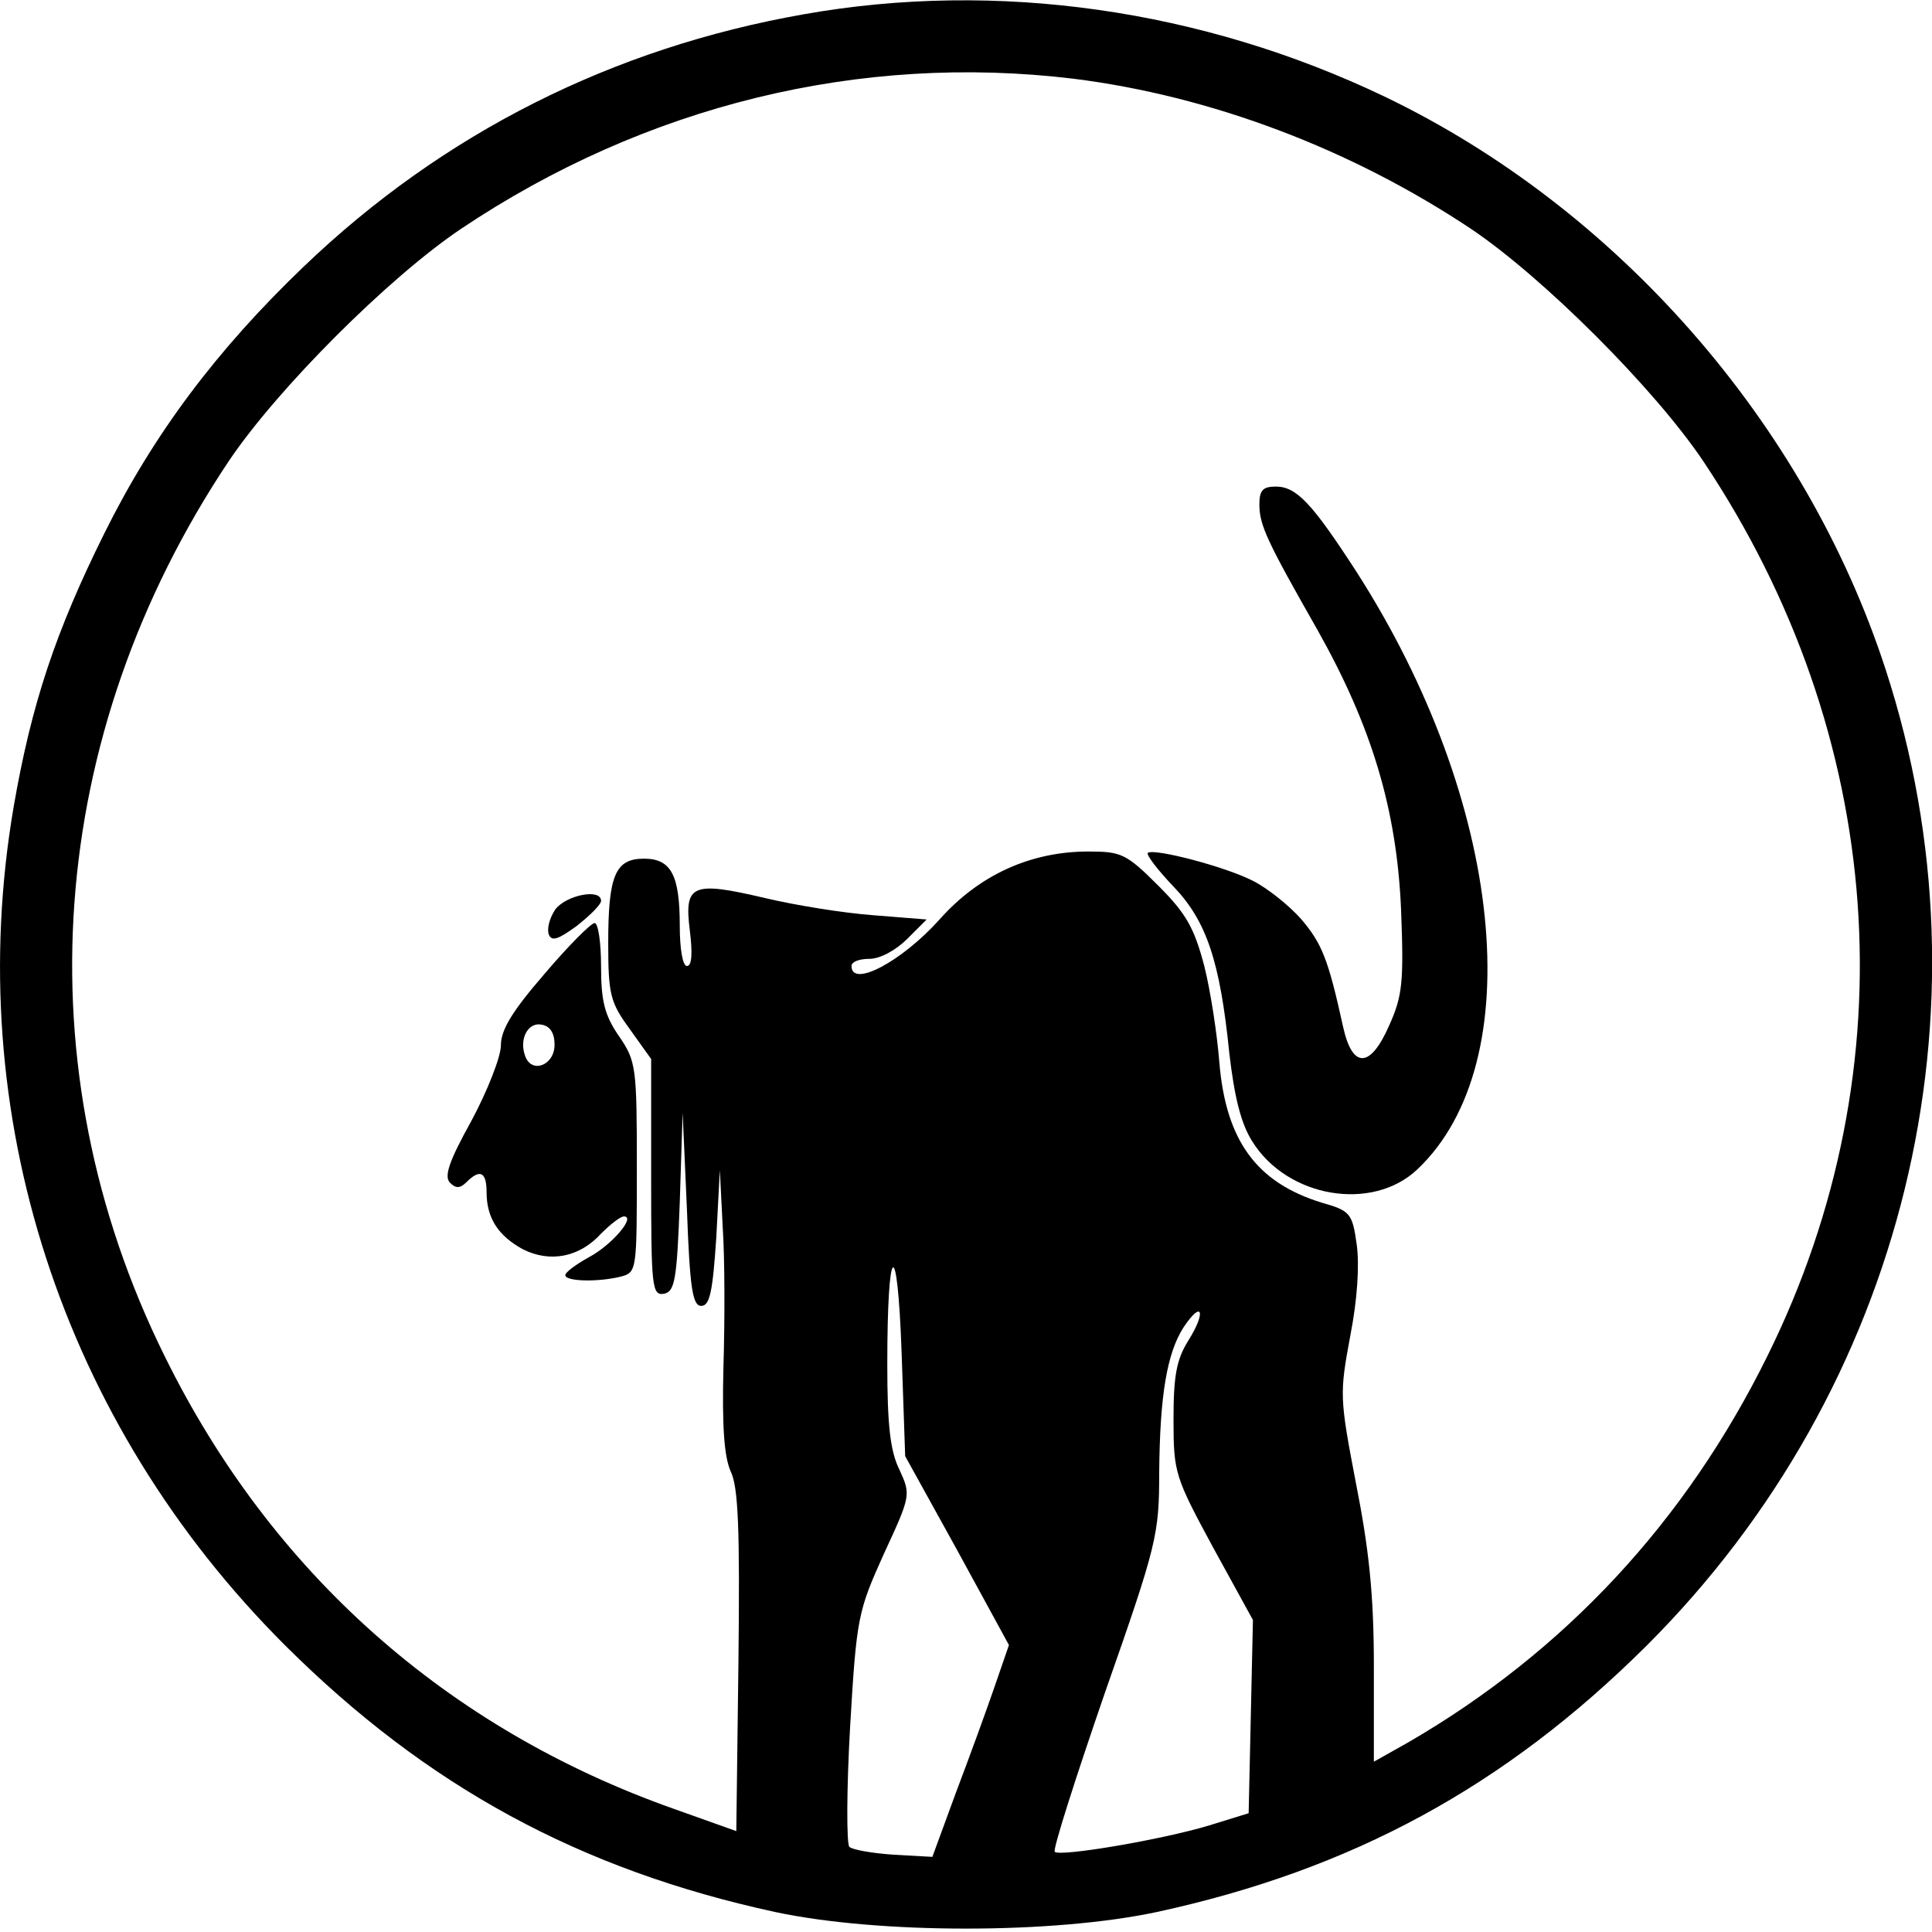
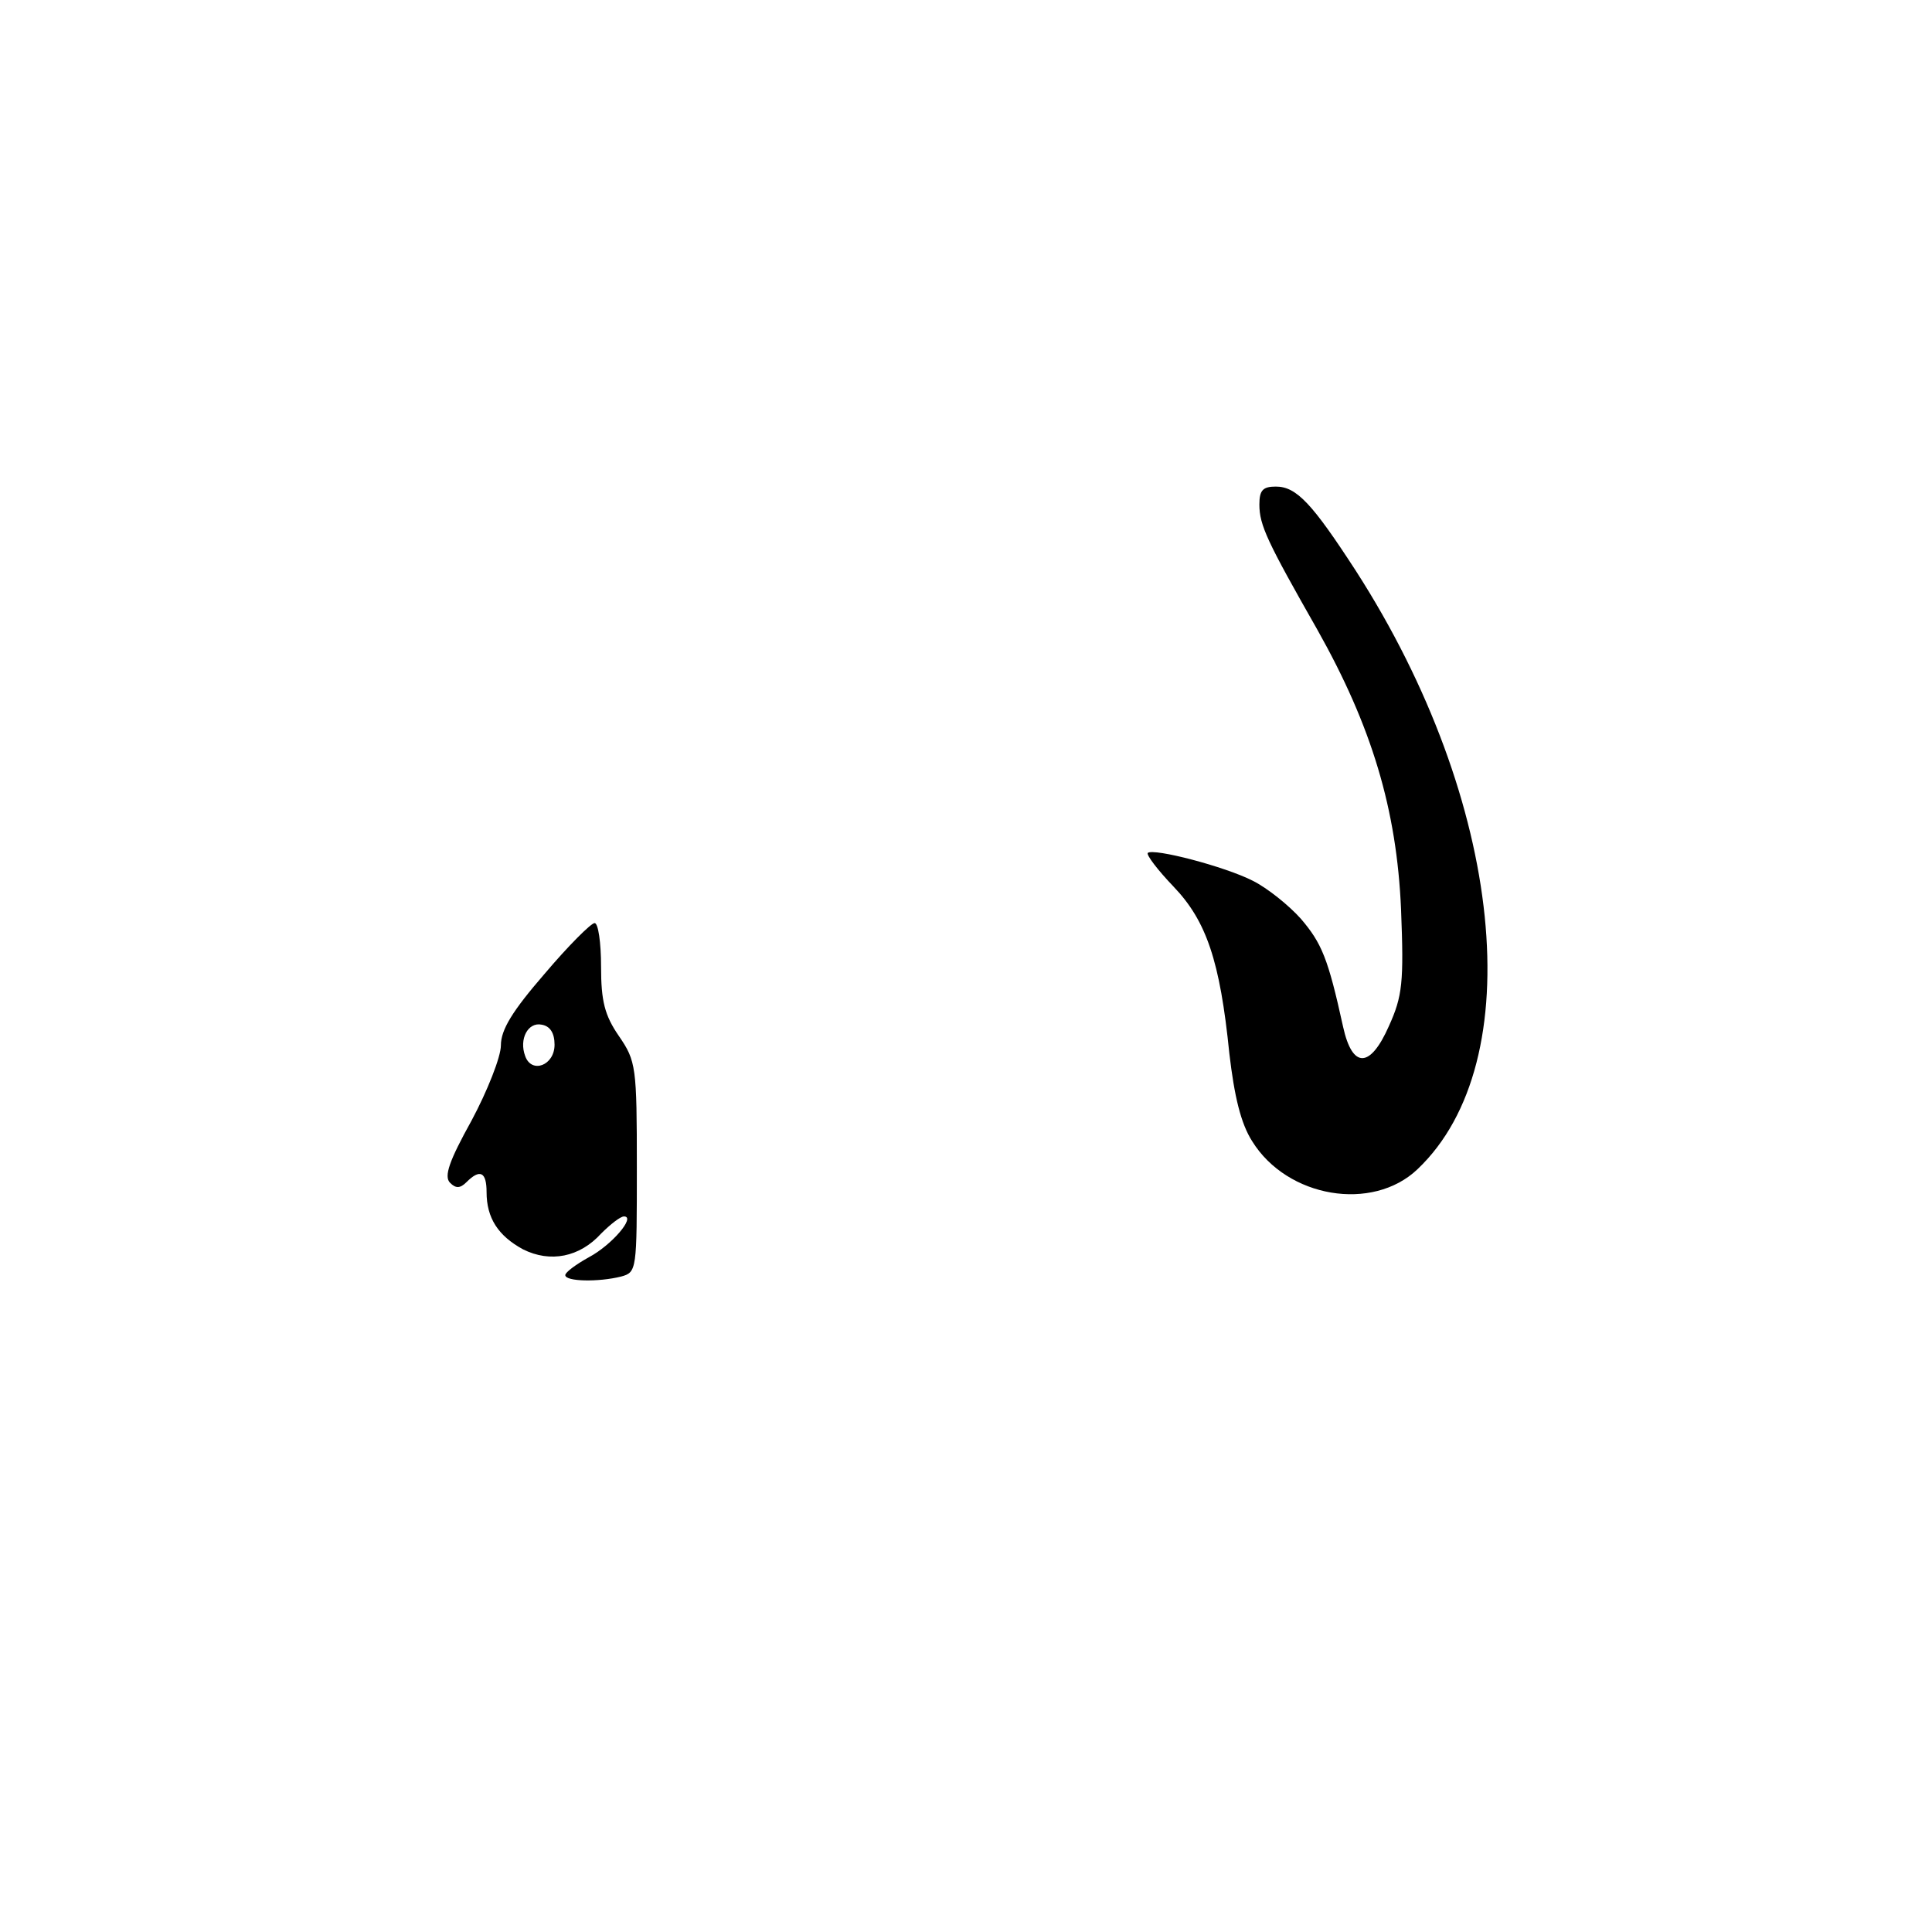
<svg xmlns="http://www.w3.org/2000/svg" version="1.0" width="270pt" height="270pt" viewBox="0 0 270 270" preserveAspectRatio="xMidYMid meet">
  <g transform="translate(0,270) scale(0.1,-0.1)" fill="#000000" stroke="none">
-     <path d="M1123 2680 c-267 -47 -504 -166 -699 -353 -121 -116 -209 -233 -278 -372 -68 -137 -102 -238 -127 -383 -73 -428 67 -860 380 -1172 198 -197 412 -313 684 -372 145 -31 389 -31 534 0 272 59 486 175 684 372 361 360 490 887 334 1365 -112 344 -375 644 -700 800 -255 122 -542 163 -812 115z m377 -90 c192 -24 388 -98 556 -210 101 -68 256 -223 324 -324 256 -383 290 -847 90 -1251 -114 -231 -283 -413 -502 -540 l-48 -27 0 134 c0 100 -7 164 -25 255 -23 120 -23 125 -8 206 10 51 13 99 9 128 -6 43 -9 47 -48 58 -92 28 -135 87 -144 197 -3 38 -12 98 -21 134 -14 53 -25 73 -64 112 -45 45 -52 48 -98 48 -81 0 -153 -33 -208 -95 -53 -59 -123 -96 -123 -65 0 6 11 10 25 10 15 0 37 12 53 28 l27 27 -75 6 c-41 3 -109 14 -151 24 -102 24 -113 19 -105 -45 4 -32 3 -50 -4 -50 -6 0 -10 24 -10 56 0 71 -12 94 -50 94 -40 0 -50 -23 -50 -118 0 -72 3 -83 30 -120 l30 -42 0 -166 c0 -152 1 -165 18 -162 15 3 18 19 22 128 l4 125 6 -135 c4 -111 8 -135 20 -135 12 0 16 20 21 95 l5 95 4 -80 c3 -44 3 -132 1 -196 -2 -83 1 -124 10 -145 11 -22 13 -82 11 -266 l-3 -237 -87 31 c-317 112 -563 330 -712 633 -200 404 -166 868 90 1251 68 101 223 256 324 324 258 173 558 246 856 210z m-162 -2057 l72 -132 -20 -58 c-11 -32 -35 -98 -54 -148 l-33 -90 -54 3 c-30 2 -58 7 -62 11 -4 4 -4 79 1 167 9 154 11 162 47 242 38 82 38 83 22 118 -13 26 -17 63 -17 147 0 172 14 184 20 17 l5 -145 73 -132z m323 294 c-17 -27 -21 -50 -21 -111 0 -74 2 -80 55 -178 l56 -102 -3 -135 -3 -135 -55 -17 c-66 -20 -208 -44 -216 -37 -3 3 29 103 70 222 73 208 76 221 76 309 1 108 11 166 34 202 26 39 32 22 7 -18z" />
    <path d="M1760 1995 c0 -29 11 -52 81 -175 76 -135 111 -251 117 -391 4 -102 2 -121 -17 -163 -26 -59 -51 -60 -64 -1 -21 96 -30 117 -59 151 -17 19 -47 43 -67 53 -39 20 -139 46 -147 39 -2 -3 14 -24 36 -47 46 -48 65 -104 78 -233 7 -60 16 -98 32 -123 49 -79 168 -99 231 -39 158 150 121 514 -86 836 -61 94 -83 118 -112 118 -18 0 -23 -5 -23 -25z" />
-     <path d="M776 1429 c-8 -12 -12 -27 -9 -35 4 -10 13 -7 39 12 19 15 34 30 34 35 0 18 -49 8 -64 -12z" />
    <path d="M761 1339 c-45 -52 -61 -78 -61 -100 0 -16 -19 -64 -41 -105 -31 -56 -39 -78 -30 -87 8 -8 14 -8 23 1 19 19 28 14 28 -14 0 -36 16 -61 51 -80 38 -19 79 -11 109 22 13 13 27 24 32 24 17 0 -17 -40 -49 -57 -18 -10 -33 -21 -33 -25 0 -9 46 -10 78 -2 22 6 22 9 22 153 0 140 -1 148 -25 183 -20 29 -25 49 -25 97 0 34 -4 61 -9 61 -5 0 -37 -32 -70 -71z m14 -99 c0 -29 -32 -41 -41 -16 -9 24 4 48 23 44 12 -2 18 -12 18 -28z" />
  </g>
</svg>